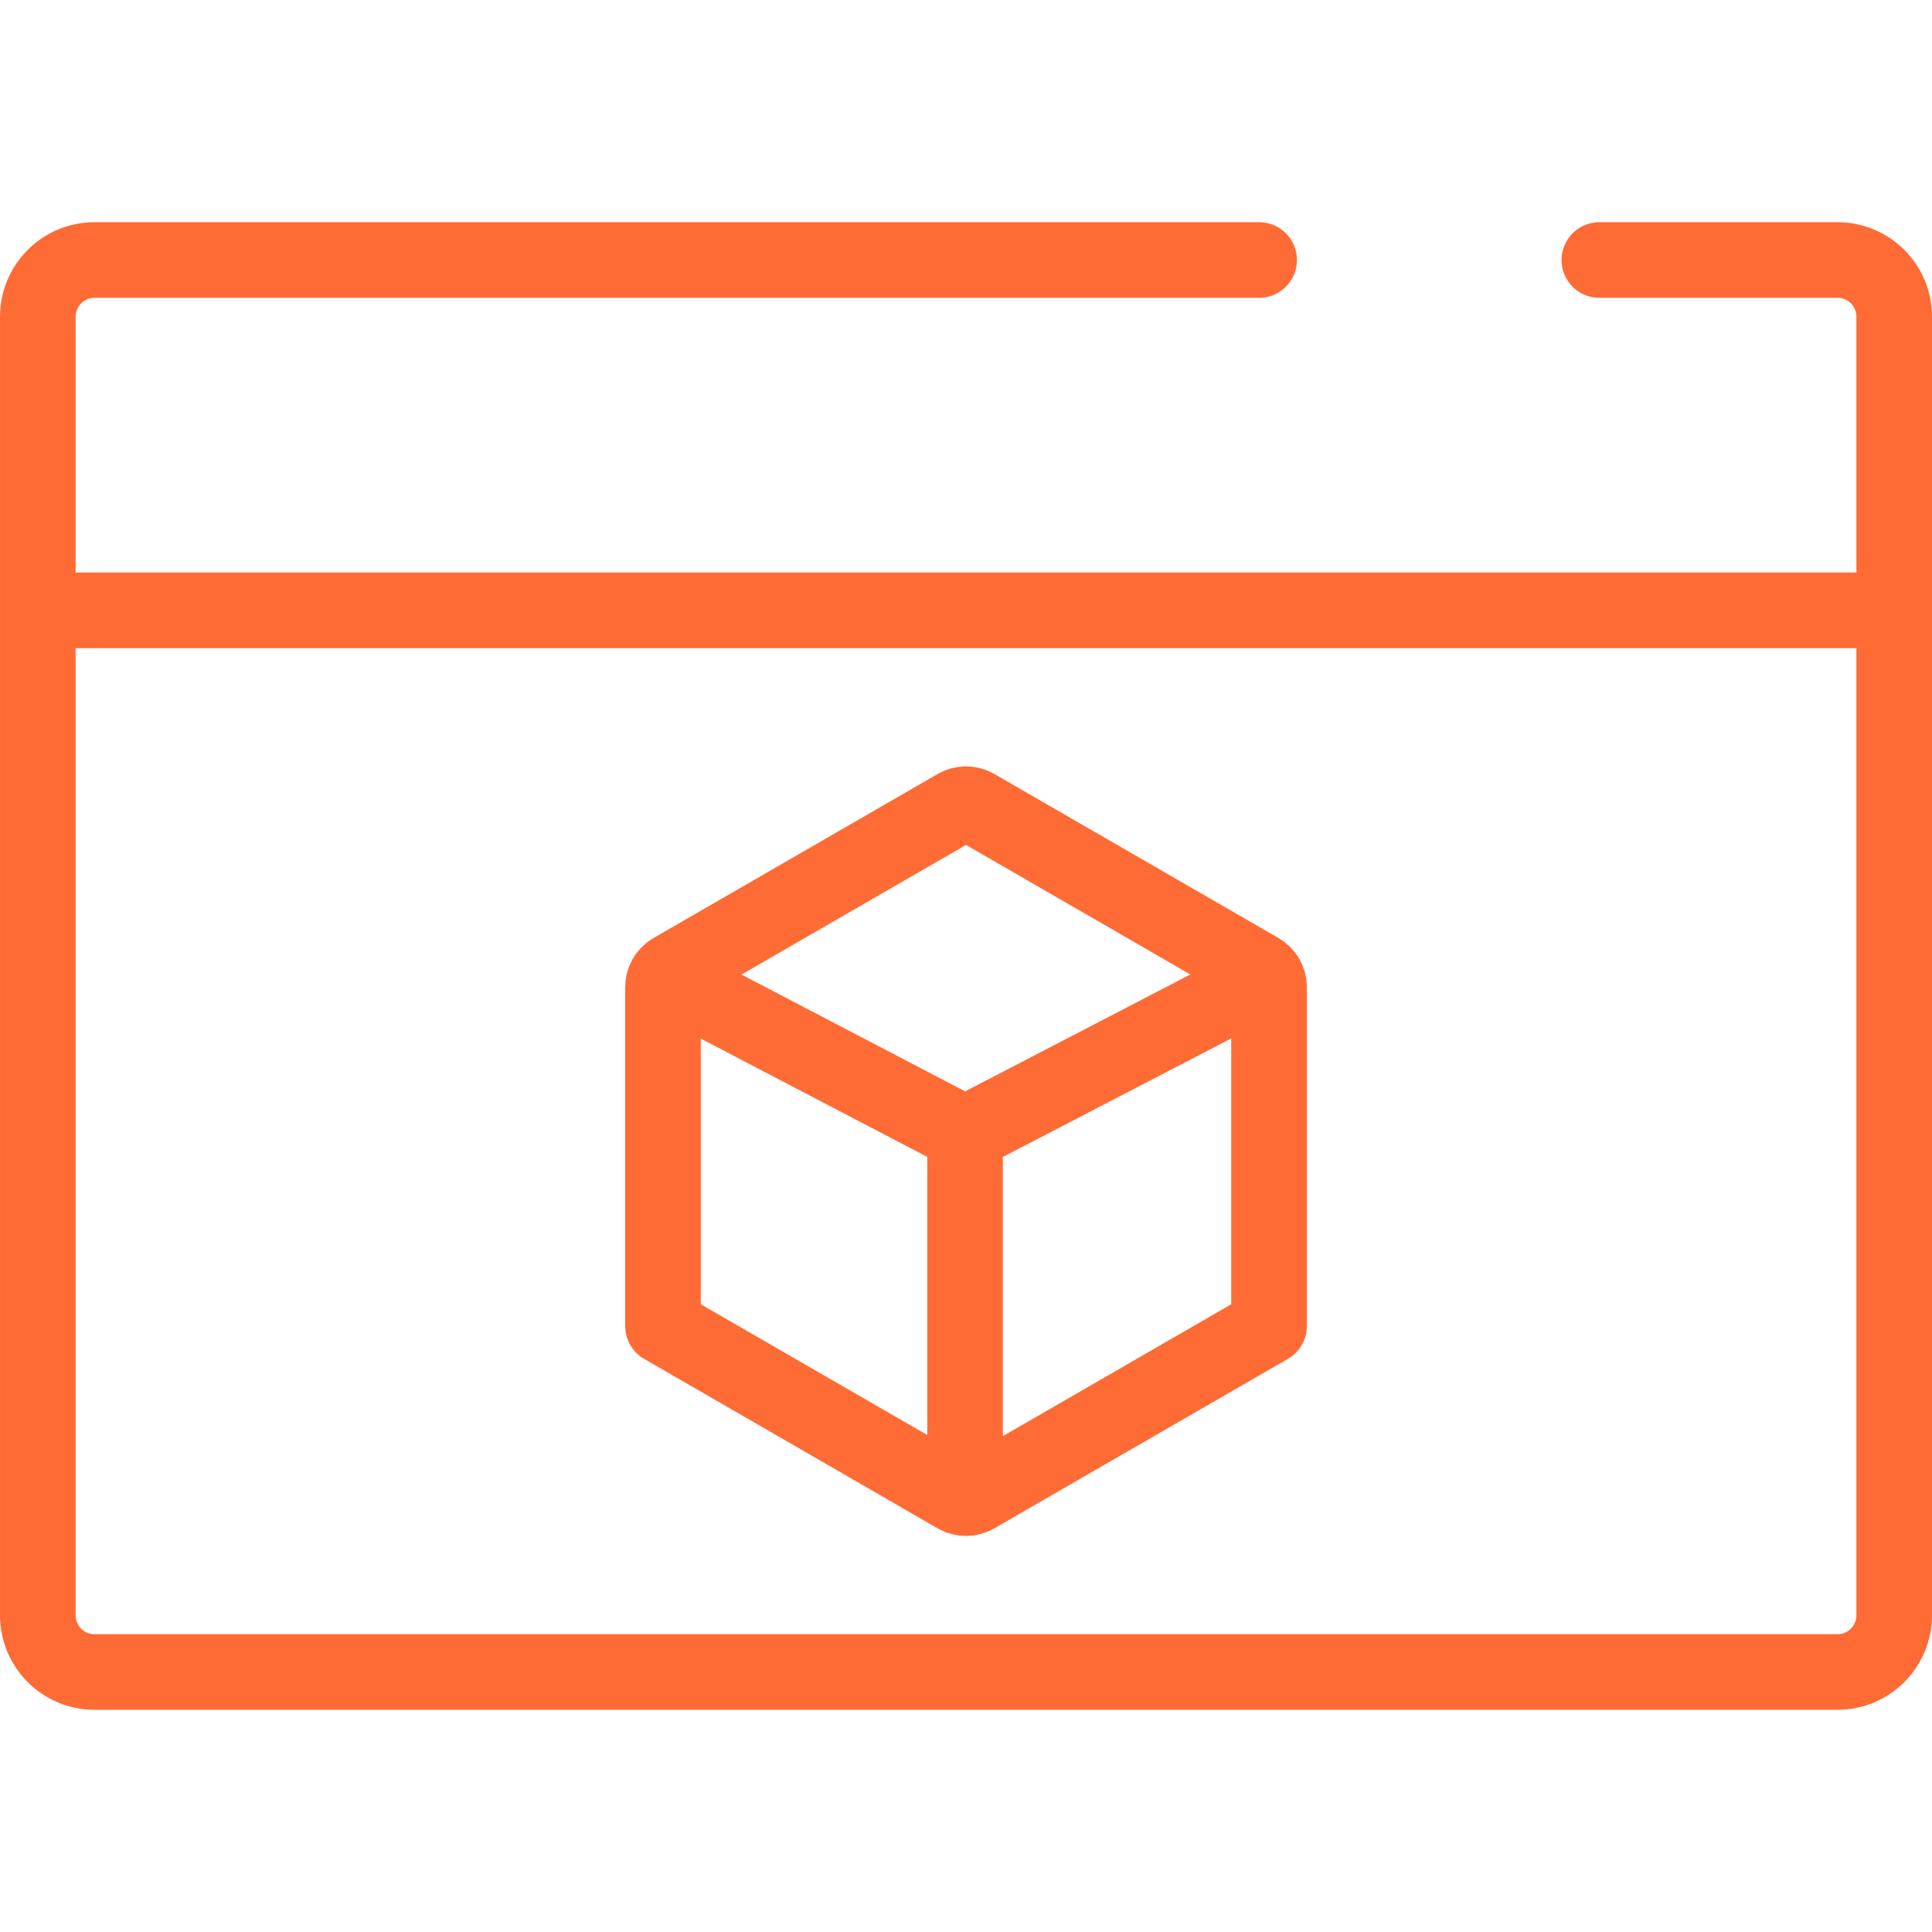
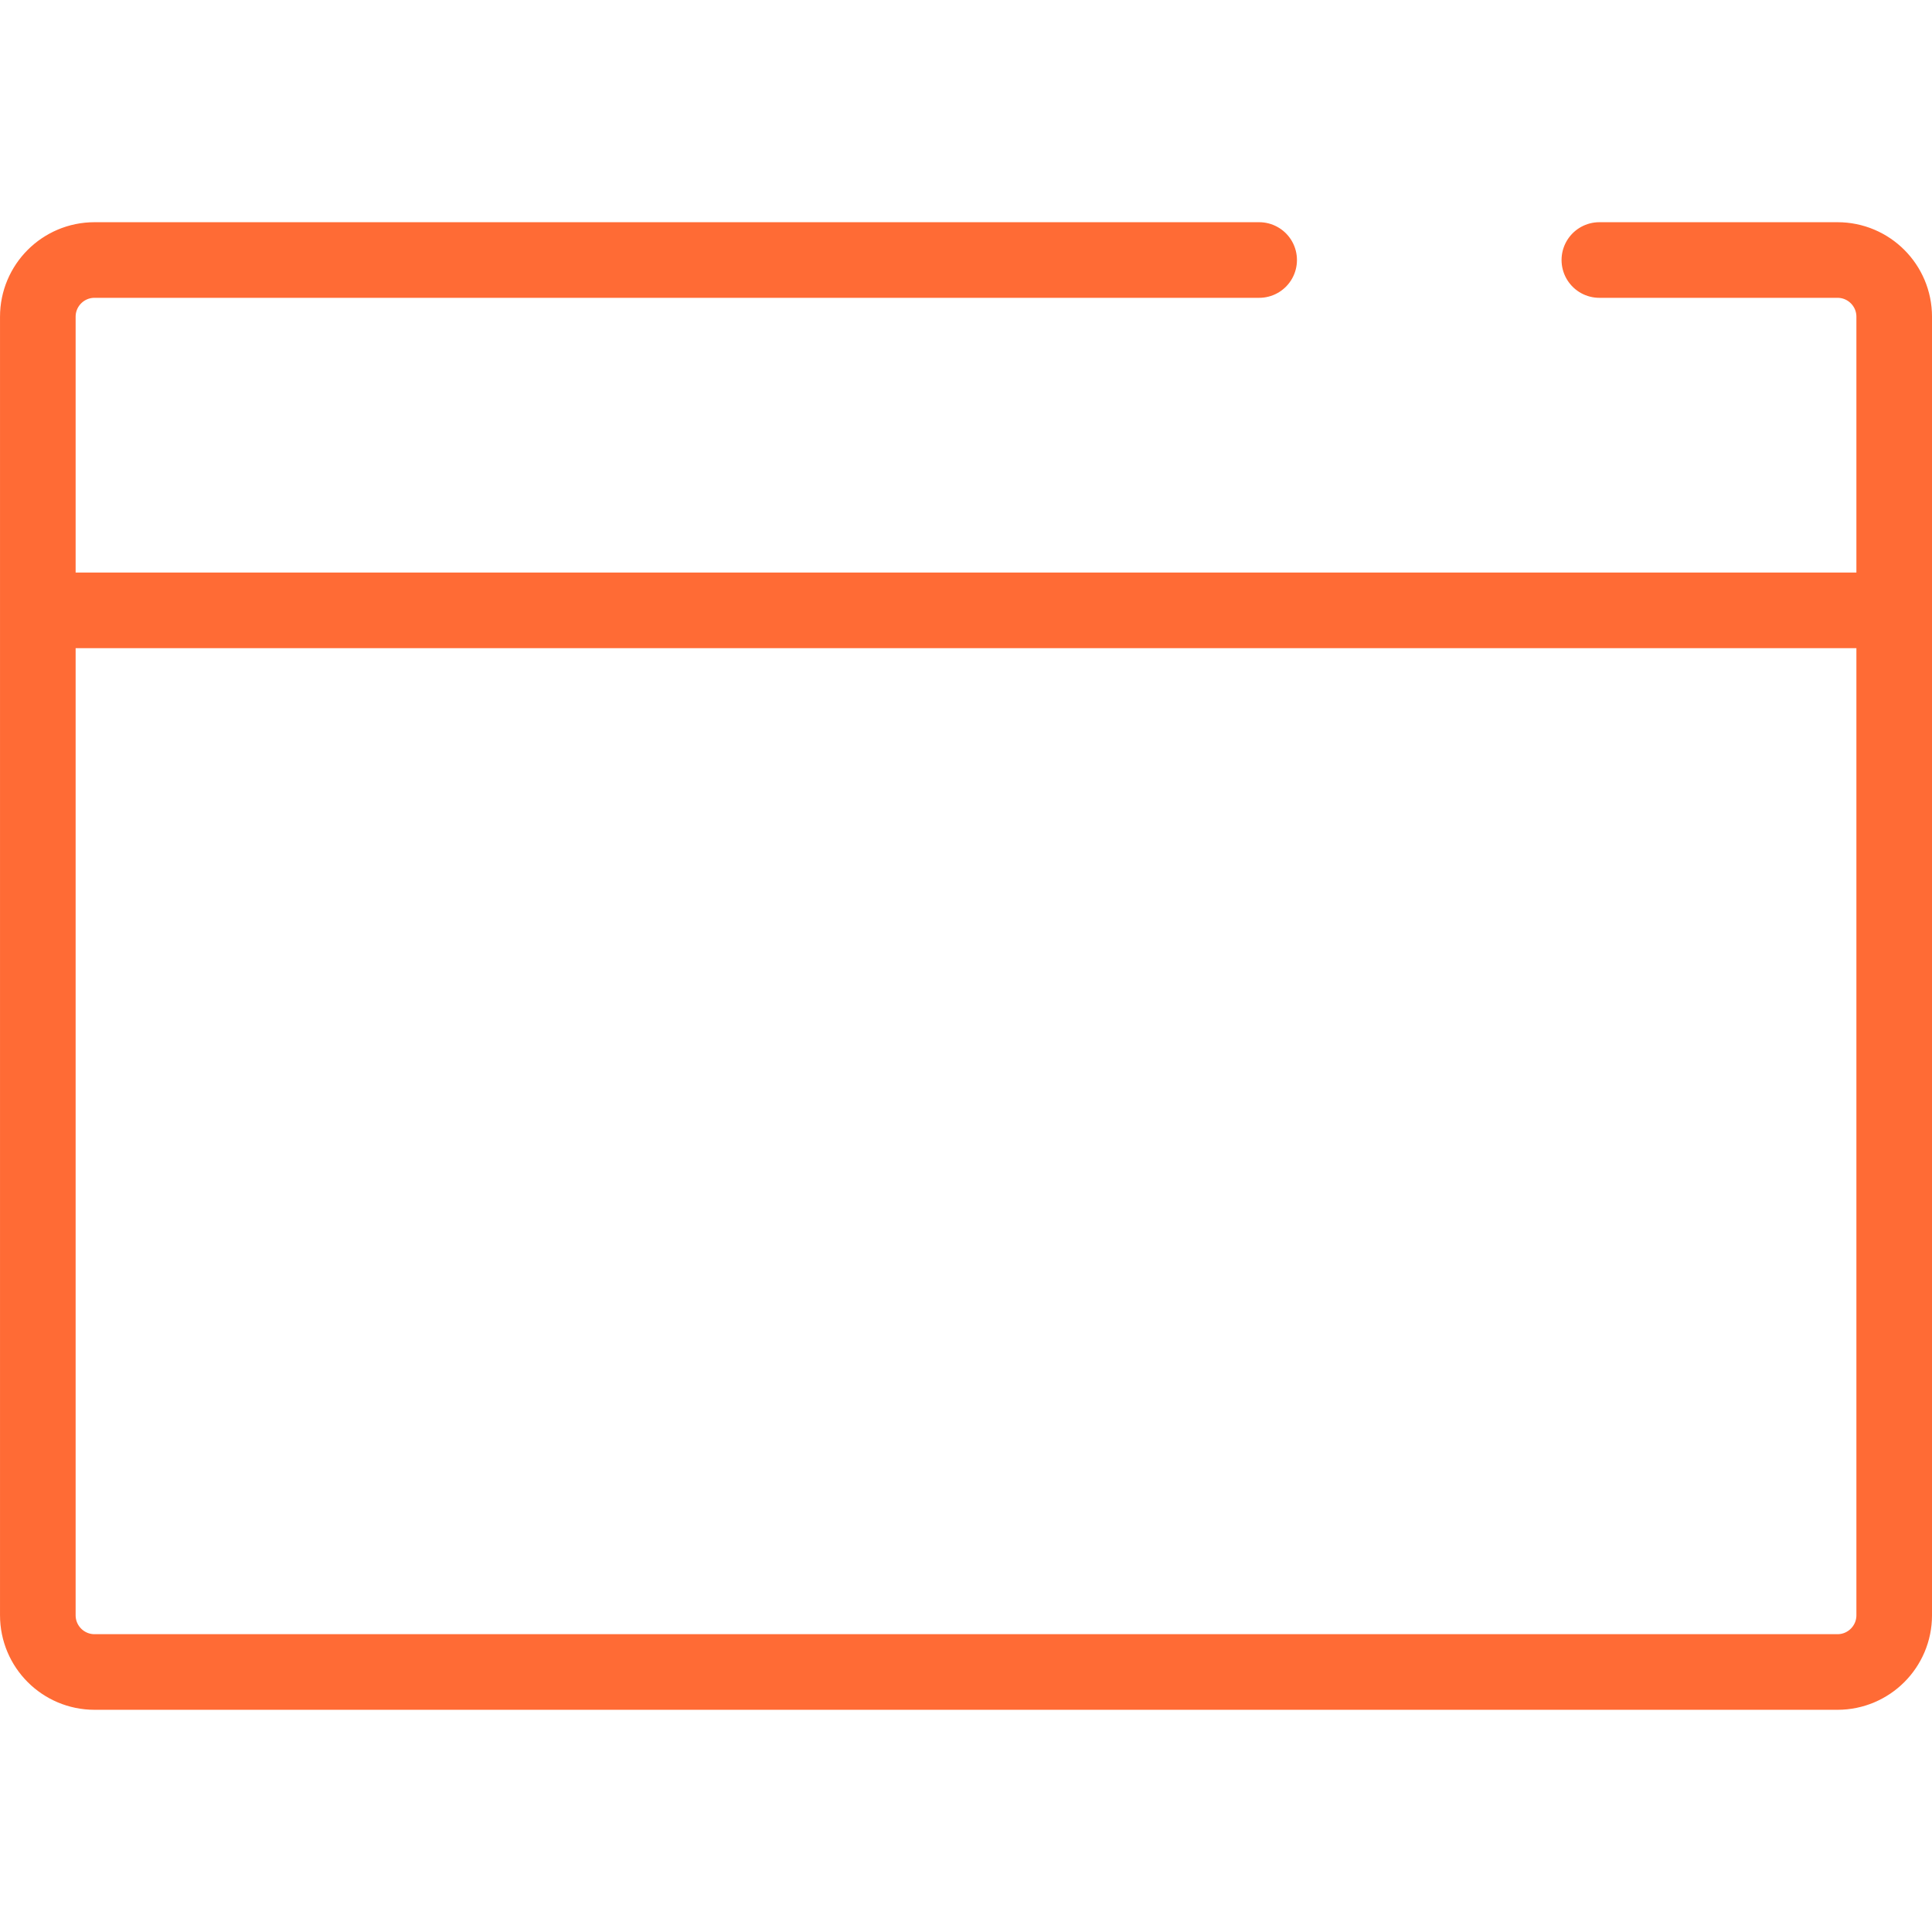
<svg xmlns="http://www.w3.org/2000/svg" width="512" height="512" viewBox="0 0 512 512" fill="none">
  <path d="M333.686 68.906H25.053C16.757 68.906 10.023 75.629 10.023 83.936V428.065C10.023 436.361 16.757 443.095 25.053 443.095H486.955C495.251 443.095 501.984 436.361 501.984 428.065V83.936C501.984 75.629 495.251 68.906 486.955 68.906H423.846M13.197 161.748H498.811" stroke="#FF6B35" stroke-width="20.039" stroke-miterlimit="10" stroke-linecap="round" stroke-linejoin="round" />
-   <path d="M255.753 396.342V300.519M255.753 300.519L176.701 259.229M255.753 300.519L335.347 259.205M175.703 261.6V351.432L253.5 396.347C254.262 396.787 255.126 397.018 256.005 397.018C256.884 397.018 257.748 396.787 258.51 396.347L336.307 351.432V261.6C336.307 260.721 336.075 259.857 335.636 259.095C335.196 258.334 334.563 257.701 333.802 257.262L258.51 213.792C257.748 213.352 256.884 213.121 256.005 213.121C255.126 213.121 254.262 213.352 253.5 213.792L178.208 257.262C177.446 257.701 176.814 258.334 176.374 259.095C175.934 259.857 175.703 260.721 175.703 261.6Z" stroke="#FF6B35" stroke-width="20.039" stroke-miterlimit="10" stroke-linecap="round" stroke-linejoin="round" />
</svg>